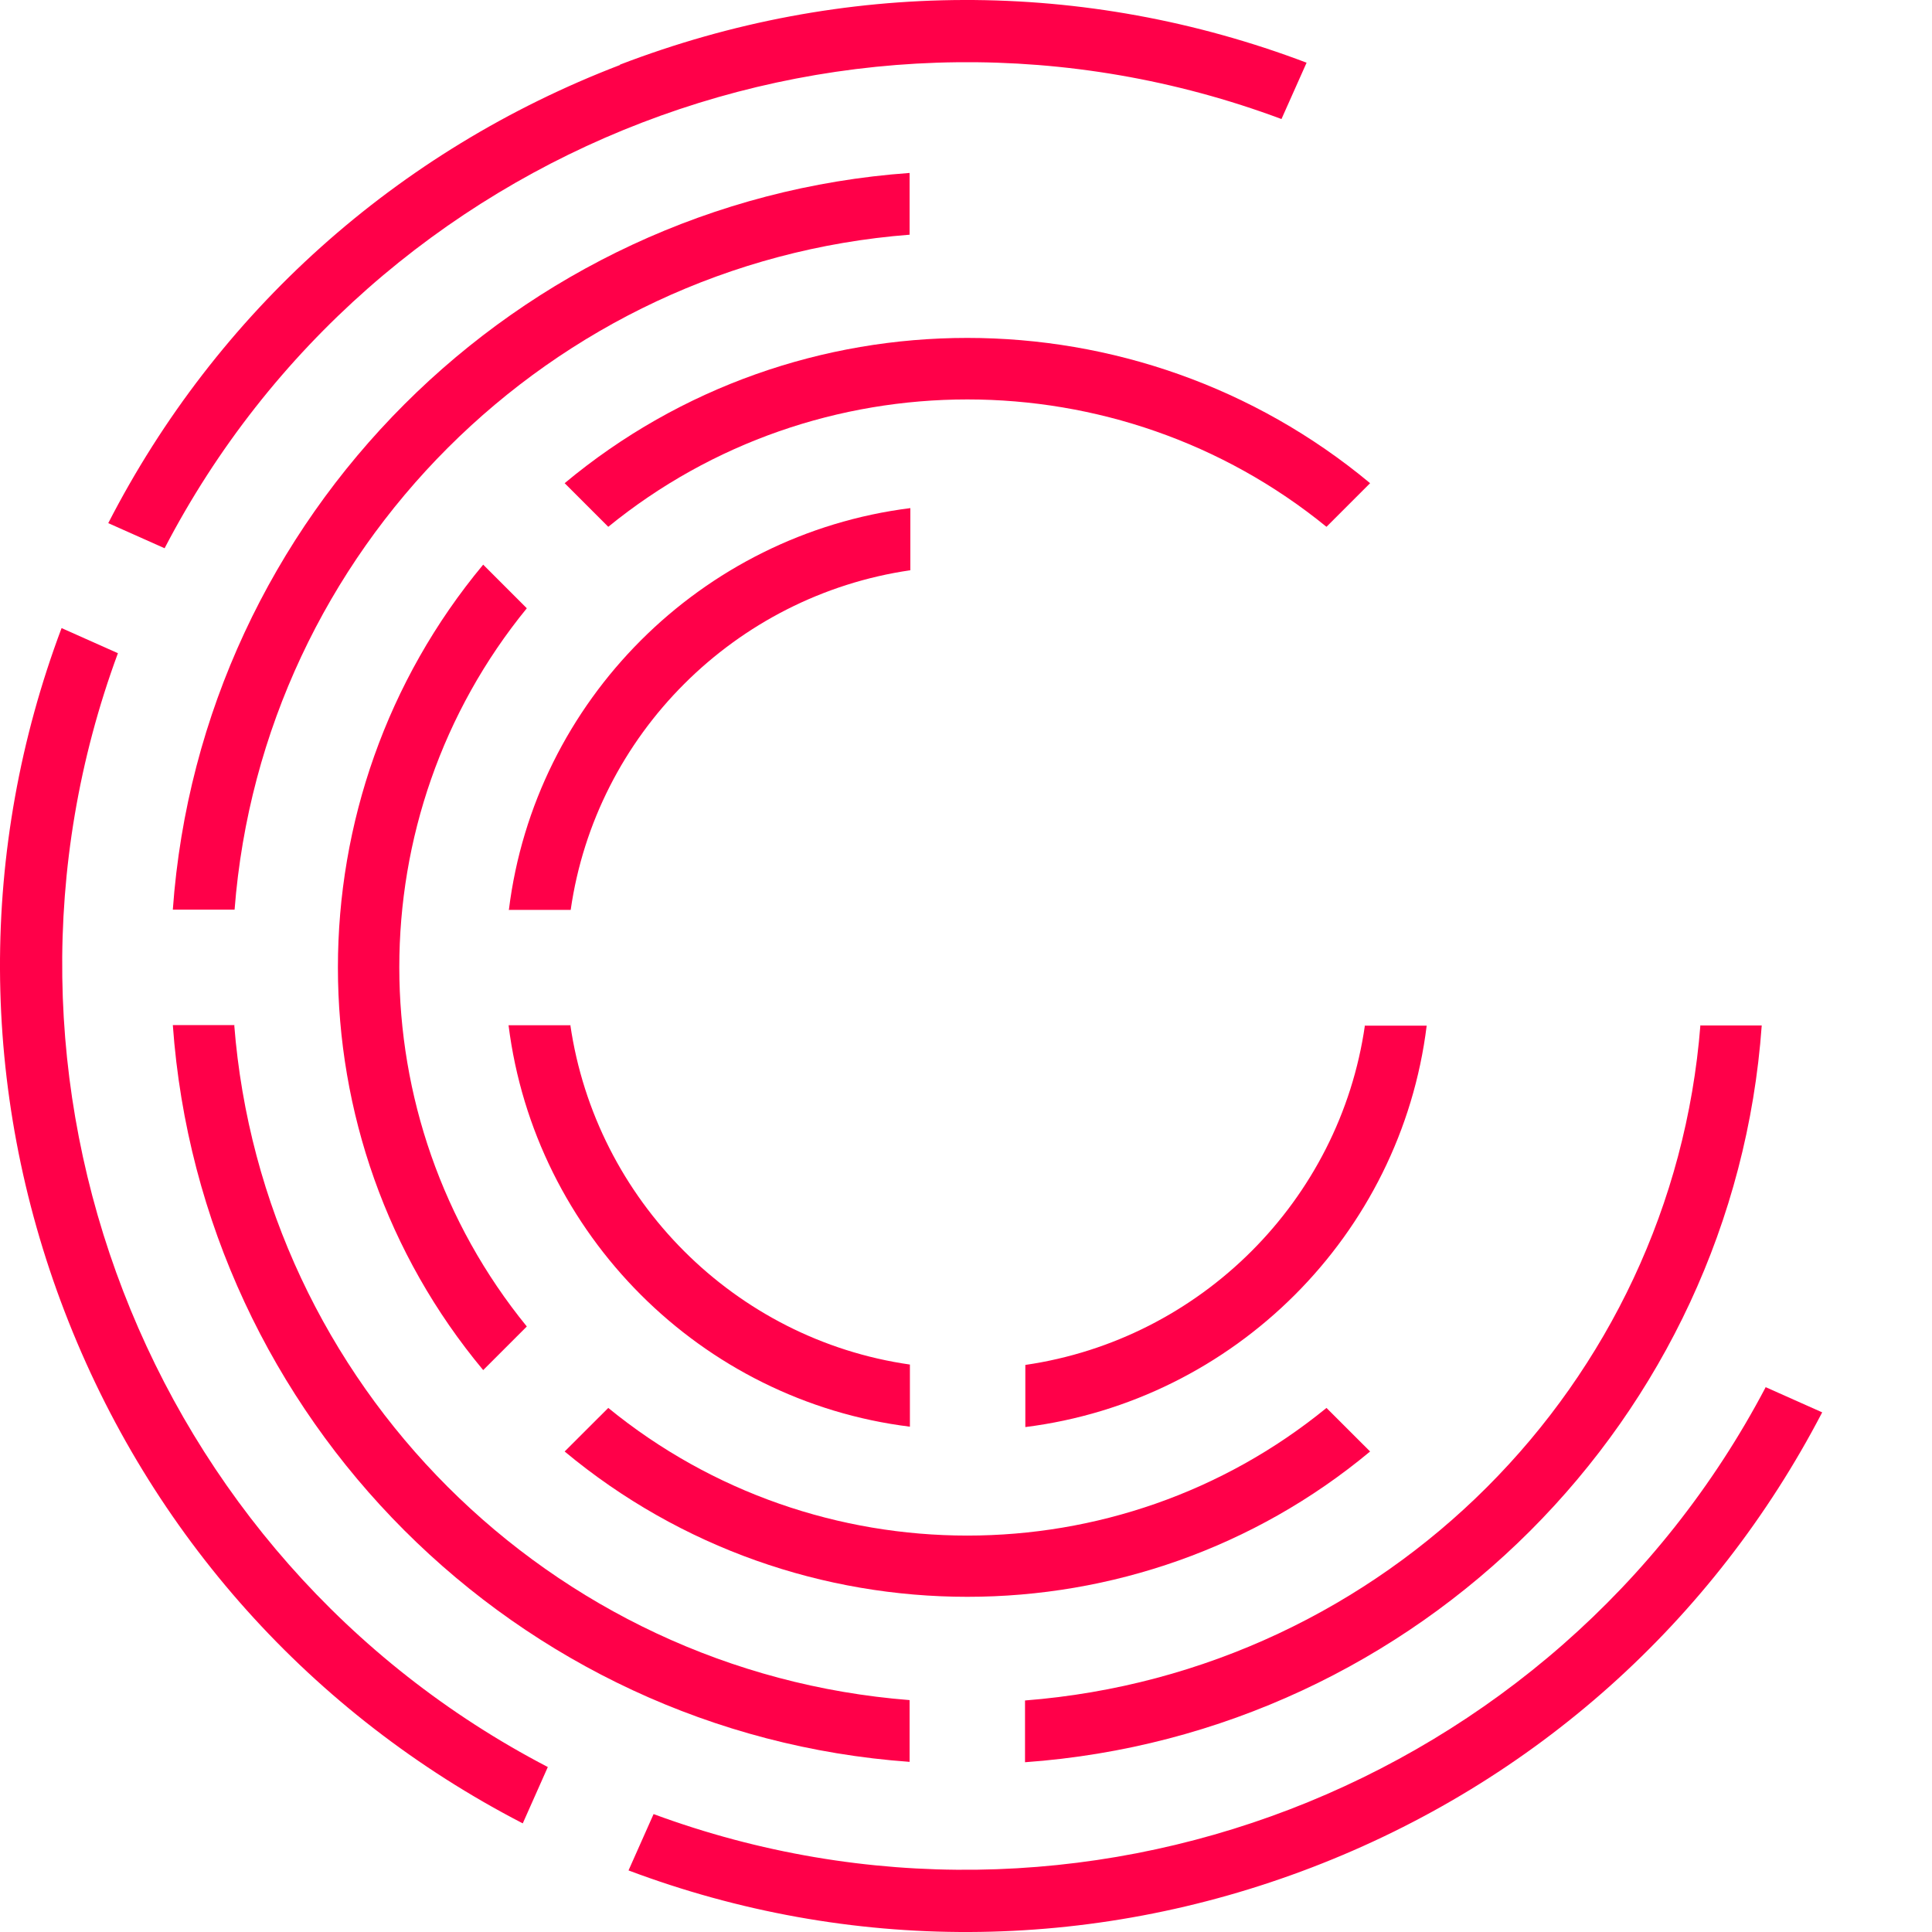
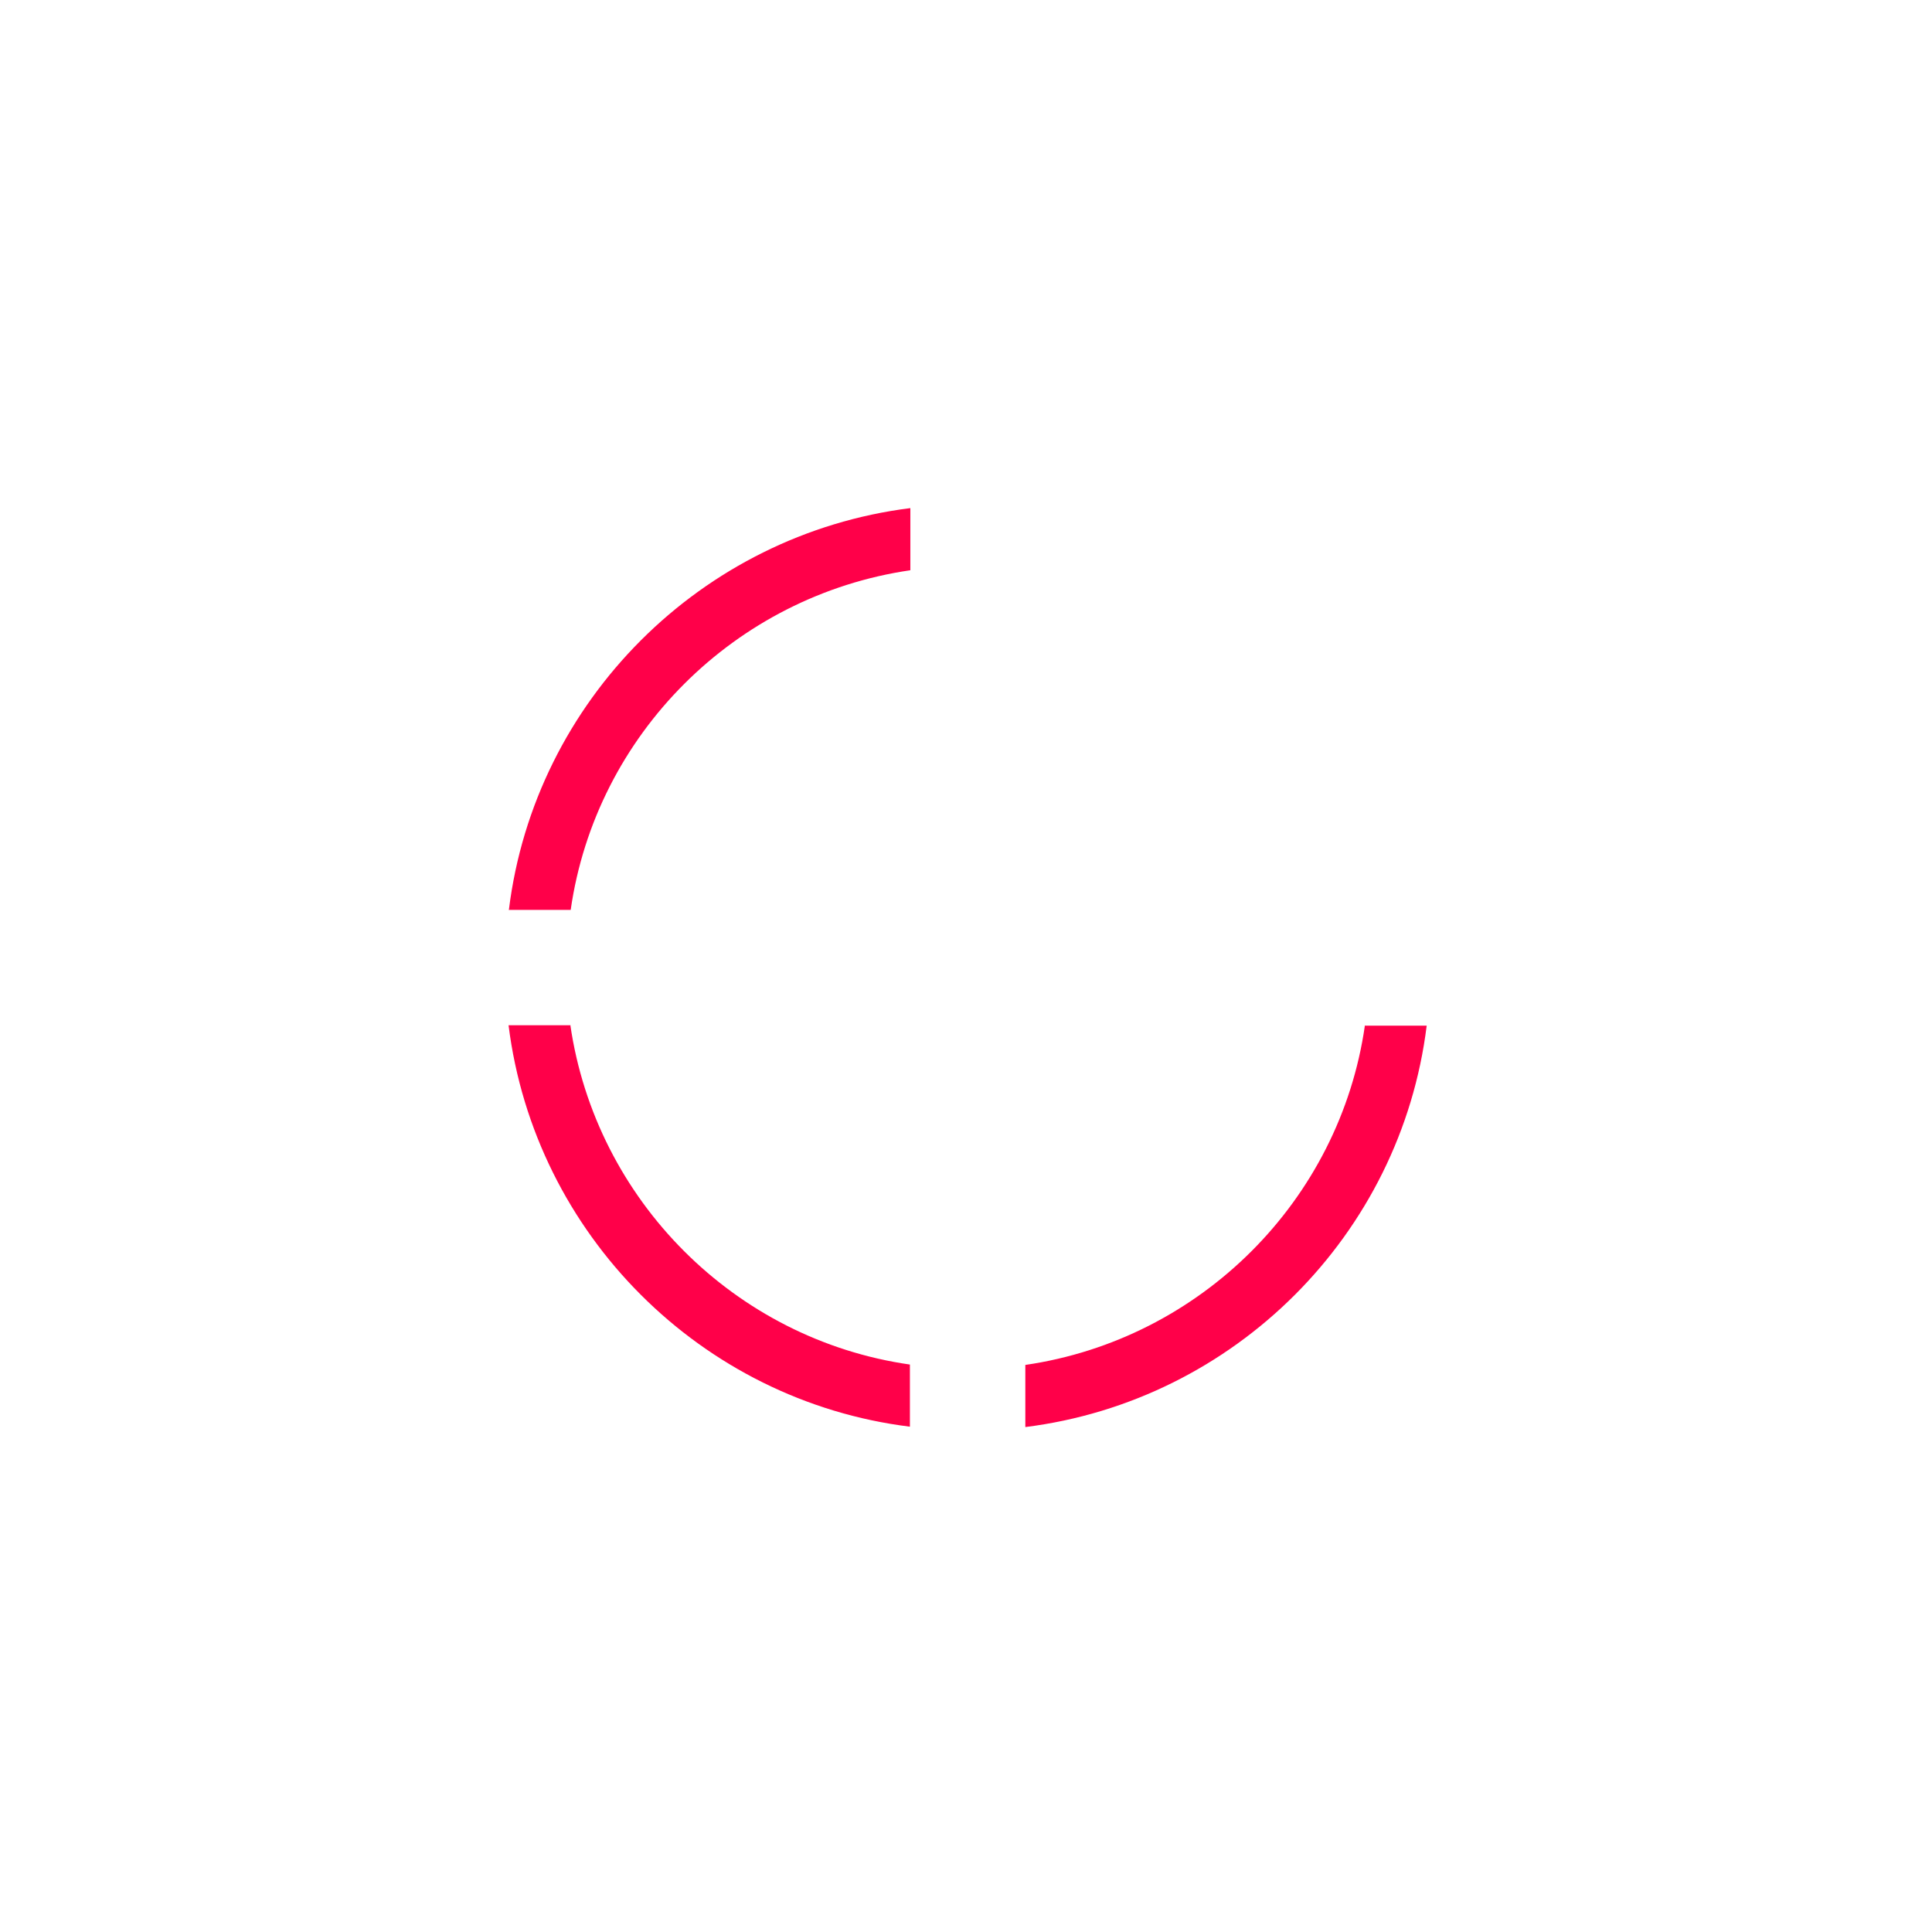
<svg xmlns="http://www.w3.org/2000/svg" width="31" height="31" viewBox="0 0 31 31" fill="none">
-   <path d="M2.773 14.596H3.764C4.21 8.831 8.83 4.212 14.595 3.766V2.775C8.285 3.227 3.225 8.286 2.773 14.596ZM27.284 16.448C26.831 22.22 22.218 26.833 16.447 27.285V28.276C22.757 27.824 27.816 22.764 28.268 16.454H27.277L27.284 16.448ZM3.764 16.448H2.773C3.225 22.758 8.285 27.817 14.595 28.27V27.279C8.824 26.827 4.21 22.213 3.758 16.442L3.764 16.448Z" fill="#FF0049" />
-   <path d="M9.06 7.753L9.76 8.453C13.104 5.728 17.94 5.728 21.284 8.453L21.984 7.753C18.25 4.645 12.788 4.645 9.06 7.753ZM21.284 22.591C17.94 25.322 13.104 25.322 9.76 22.591L9.06 23.29C12.794 26.399 18.25 26.399 21.984 23.29L21.284 22.591ZM8.453 9.76L7.753 9.06C4.645 12.794 4.645 18.256 7.753 21.984L8.453 21.284C5.728 17.94 5.722 13.104 8.453 9.76Z" fill="#FF0049" />
-   <path d="M8.16 14.6H9.157C9.56 11.788 11.795 9.559 14.607 9.15V8.153C11.25 8.574 8.581 11.243 8.166 14.594L8.16 14.6ZM21.901 16.451C21.499 19.263 19.263 21.492 16.452 21.901V22.898C19.808 22.477 22.477 19.814 22.892 16.457H21.895L21.901 16.451ZM9.157 16.451H8.16C8.581 19.808 11.25 22.477 14.6 22.892V21.895C11.789 21.492 9.56 19.256 9.151 16.445L9.157 16.451Z" fill="#FF0049" />
-   <path d="M9.948 1.043C6.363 2.418 3.477 5.007 1.737 8.394L2.641 8.797C6.01 2.319 13.726 -0.641 20.562 1.91L20.965 1.006C17.404 -0.344 13.528 -0.337 9.948 1.037V1.043ZM28.334 22.253C24.959 28.675 17.293 31.622 10.487 29.108L10.085 30.012C13.627 31.344 17.491 31.331 21.052 29.963C24.619 28.594 27.492 26.018 29.238 22.662L28.334 22.259V22.253ZM1.892 10.481L0.988 10.078C-0.344 13.62 -0.331 17.485 1.037 21.045C2.412 24.625 5.007 27.51 8.388 29.257L8.79 28.353C2.338 24.996 -0.628 17.305 1.892 10.481Z" fill="#FF0049" />
+   <path d="M8.16 14.6H9.157C9.56 11.788 11.795 9.559 14.607 9.15V8.153C11.25 8.574 8.581 11.243 8.166 14.594L8.16 14.6ZM21.901 16.451C21.499 19.263 19.263 21.492 16.452 21.901V22.898C19.808 22.477 22.477 19.814 22.892 16.457H21.895L21.901 16.451ZM9.157 16.451H8.16C8.581 19.808 11.25 22.477 14.6 22.892V21.895C11.789 21.492 9.56 19.256 9.151 16.445L9.157 16.451" fill="#FF0049" />
</svg>